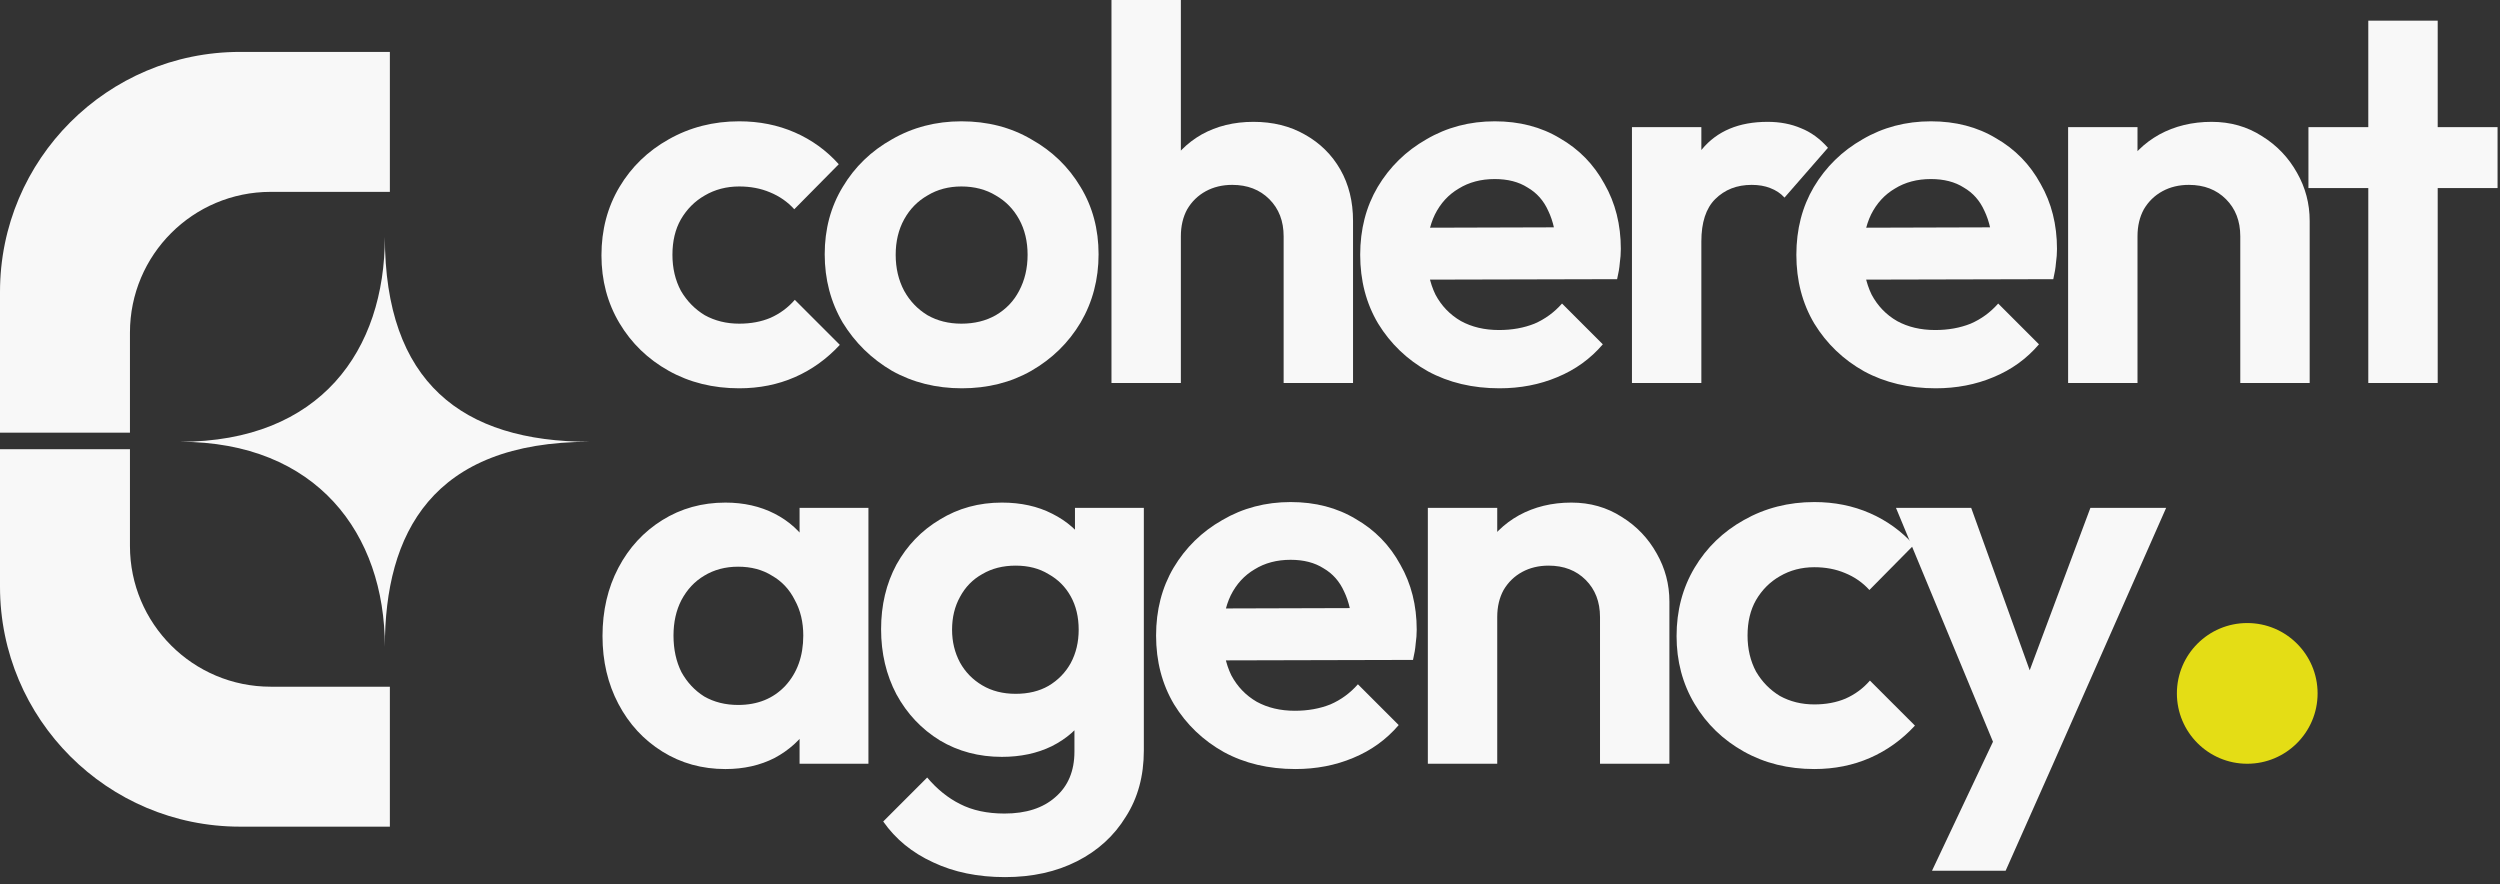
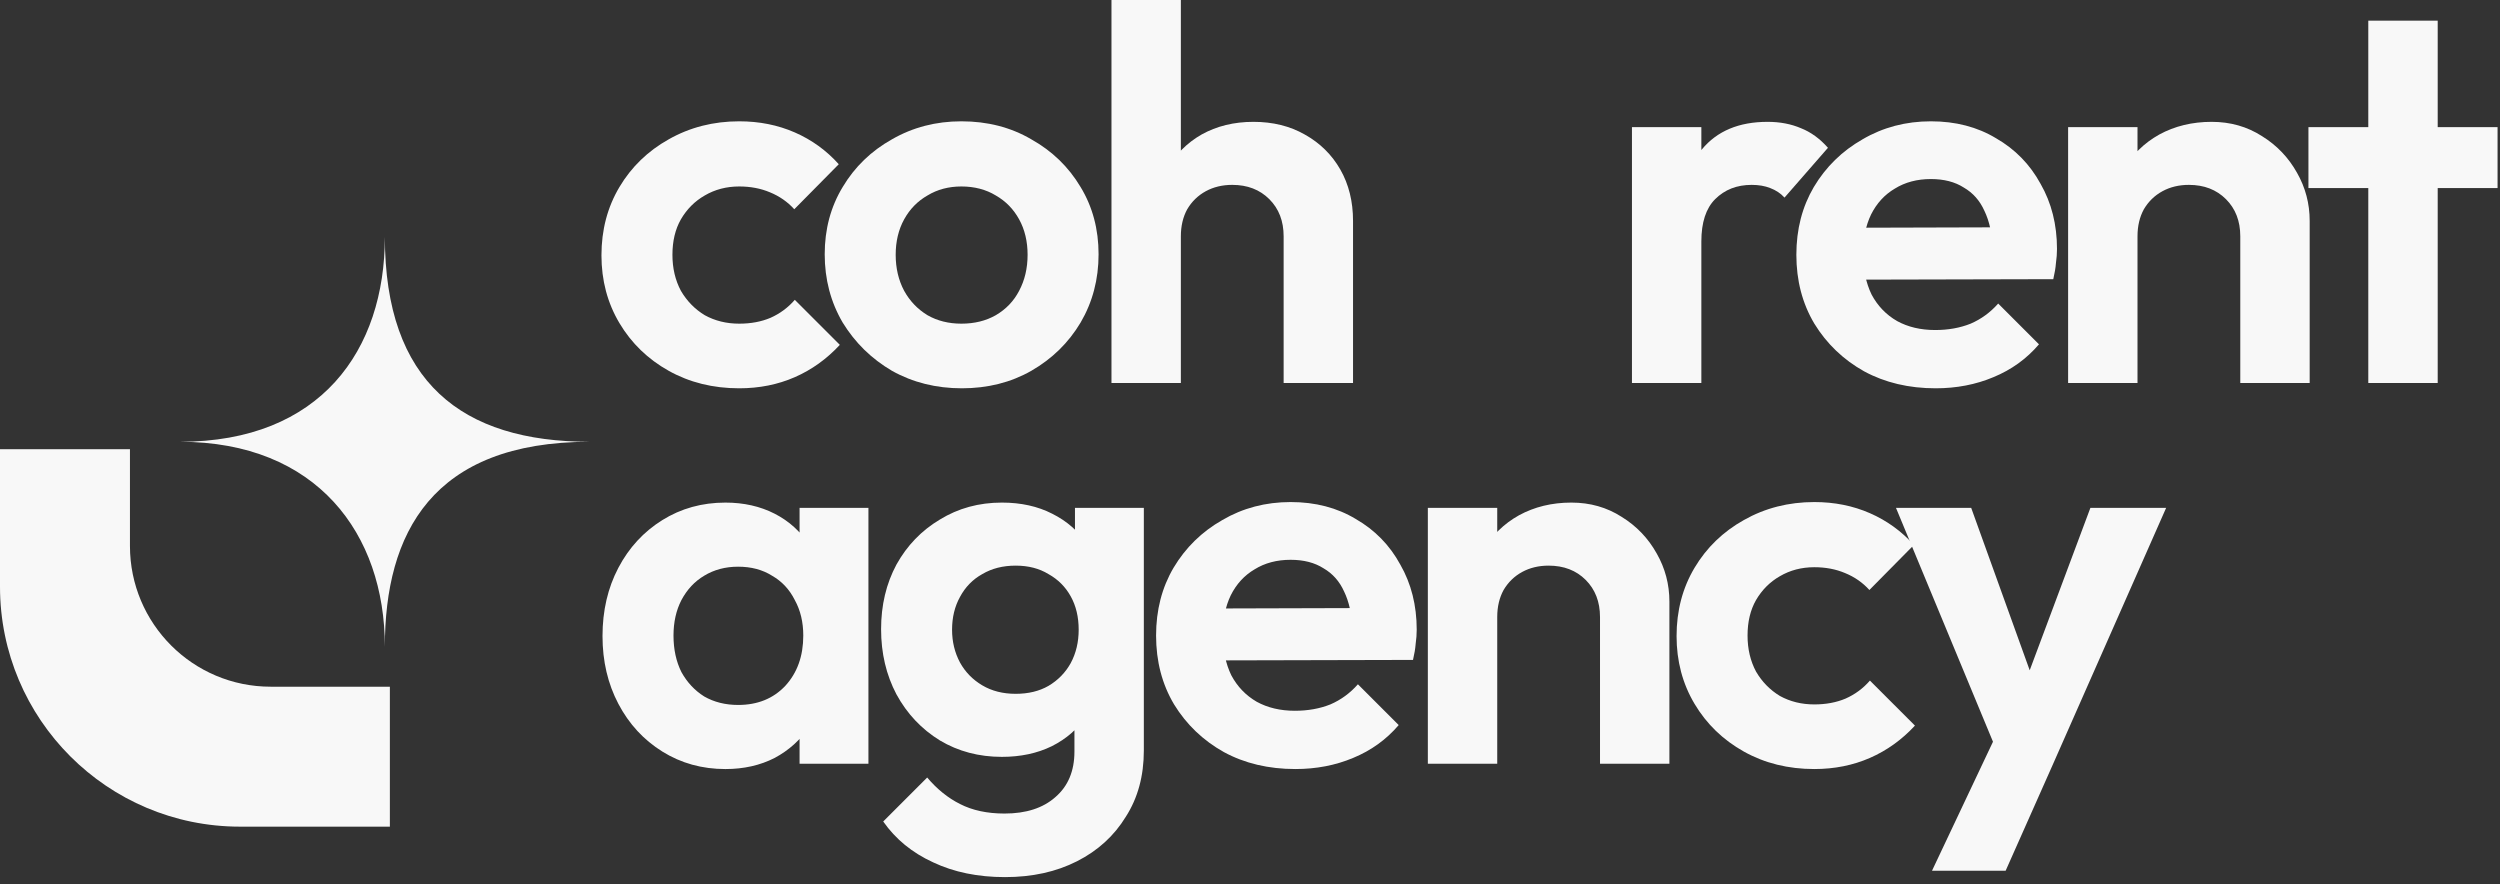
<svg xmlns="http://www.w3.org/2000/svg" width="263" height="93" viewBox="0 0 263 93" fill="none">
  <rect x="0" y="0" width="263" height="93" fill="#333333" stroke="none" />
  <path d="M40.488 68.034C40.488 56.128 33.302 46.476 18.93 46.476C33.751 46.476 40.488 36.823 40.488 24.917C40.488 40.188 48.573 46.476 62.047 46.476C45.429 46.476 40.488 56.128 40.488 68.034Z" fill="#F8F8F8" />
  <path d="M0 61.712V47.258H13.671V57.438C13.671 65.613 20.299 72.241 28.474 72.241H41.014V86.964H25.252C11.306 86.964 0 75.658 0 61.712Z" fill="#F8F8F8" />
-   <path d="M0 30.713V45.516H13.671V34.987C13.671 26.812 20.299 20.184 28.474 20.184H41.014V5.461H25.252C11.306 5.461 0 16.767 0 30.713Z" fill="#F8F8F8" />
  <path d="M249.145 40.291V2.173H256.446V40.291H249.145ZM242.848 19.784V13.375H262.743V19.784H242.848Z" fill="#F8F8F8" />
  <path d="M235.678 40.291V24.855C235.678 23.257 235.176 21.957 234.173 20.954C233.17 19.951 231.87 19.449 230.272 19.449C229.232 19.449 228.303 19.672 227.486 20.118C226.668 20.564 226.018 21.195 225.535 22.013C225.089 22.83 224.866 23.777 224.866 24.855L222.024 23.406C222.024 21.288 222.47 19.449 223.362 17.889C224.291 16.291 225.554 15.047 227.151 14.155C228.786 13.263 230.625 12.818 232.668 12.818C234.637 12.818 236.402 13.319 237.963 14.322C239.523 15.288 240.749 16.57 241.641 18.167C242.532 19.728 242.978 21.418 242.978 23.239V40.291H235.678ZM217.566 40.291V13.375H224.866V40.291H217.566Z" fill="#F8F8F8" />
  <path d="M203.633 40.849C200.81 40.849 198.302 40.254 196.11 39.066C193.918 37.84 192.172 36.168 190.871 34.05C189.608 31.932 188.977 29.517 188.977 26.805C188.977 24.13 189.59 21.753 190.816 19.672C192.079 17.554 193.788 15.883 195.943 14.656C198.097 13.393 200.494 12.762 203.132 12.762C205.732 12.762 208.017 13.356 209.986 14.545C211.992 15.697 213.553 17.294 214.667 19.338C215.819 21.344 216.395 23.629 216.395 26.192C216.395 26.675 216.358 27.177 216.283 27.697C216.246 28.18 216.153 28.737 216.005 29.369L193.379 29.424V23.963L212.605 23.907L209.652 26.192C209.577 24.595 209.28 23.257 208.76 22.18C208.277 21.102 207.553 20.285 206.587 19.728C205.658 19.133 204.506 18.836 203.132 18.836C201.683 18.836 200.419 19.171 199.342 19.839C198.265 20.471 197.429 21.381 196.834 22.57C196.277 23.722 195.998 25.096 195.998 26.694C195.998 28.328 196.296 29.759 196.89 30.985C197.522 32.174 198.413 33.103 199.565 33.771C200.717 34.403 202.054 34.719 203.577 34.719C204.952 34.719 206.197 34.496 207.311 34.05C208.426 33.567 209.392 32.861 210.209 31.932L214.5 36.223C213.2 37.747 211.602 38.898 209.707 39.678C207.85 40.459 205.825 40.849 203.633 40.849Z" fill="#F8F8F8" />
  <path d="M171.682 40.291V13.375H178.982V40.291H171.682ZM178.982 25.412L176.14 23.517C176.474 20.211 177.44 17.61 179.038 15.715C180.635 13.783 182.939 12.818 185.948 12.818C187.249 12.818 188.419 13.04 189.459 13.486C190.499 13.895 191.447 14.582 192.301 15.548L187.731 20.787C187.323 20.341 186.821 20.006 186.227 19.784C185.67 19.561 185.019 19.449 184.276 19.449C182.716 19.449 181.434 19.951 180.431 20.954C179.465 21.92 178.982 23.406 178.982 25.412Z" fill="#F8F8F8" />
-   <path d="M157.749 40.849C154.925 40.849 152.417 40.254 150.226 39.066C148.034 37.84 146.287 36.168 144.987 34.05C143.724 31.932 143.092 29.517 143.092 26.805C143.092 24.13 143.705 21.753 144.931 19.672C146.194 17.554 147.903 15.883 150.058 14.656C152.213 13.393 154.609 12.762 157.247 12.762C159.848 12.762 162.133 13.356 164.102 14.545C166.108 15.697 167.668 17.294 168.783 19.338C169.935 21.344 170.511 23.629 170.511 26.192C170.511 26.675 170.473 27.177 170.399 27.697C170.362 28.18 170.269 28.737 170.12 29.369L147.495 29.424V23.963L166.721 23.907L163.767 26.192C163.693 24.595 163.396 23.257 162.876 22.18C162.393 21.102 161.668 20.285 160.702 19.728C159.774 19.133 158.622 18.836 157.247 18.836C155.798 18.836 154.535 19.171 153.458 19.839C152.38 20.471 151.544 21.381 150.95 22.57C150.393 23.722 150.114 25.096 150.114 26.694C150.114 28.328 150.411 29.759 151.006 30.985C151.637 32.174 152.529 33.103 153.681 33.771C154.832 34.403 156.17 34.719 157.693 34.719C159.068 34.719 160.312 34.496 161.427 34.05C162.541 33.567 163.507 32.861 164.325 31.932L168.616 36.223C167.315 37.747 165.718 38.898 163.823 39.678C161.966 40.459 159.941 40.849 157.749 40.849Z" fill="#F8F8F8" />
  <path d="M135.038 40.291V24.855C135.038 23.257 134.537 21.957 133.534 20.954C132.53 19.951 131.23 19.449 129.633 19.449C128.592 19.449 127.663 19.672 126.846 20.118C126.029 20.564 125.379 21.195 124.896 22.013C124.45 22.83 124.227 23.777 124.227 24.855L121.385 23.406C121.385 21.288 121.831 19.449 122.722 17.889C123.614 16.291 124.84 15.047 126.4 14.155C127.998 13.263 129.818 12.818 131.862 12.818C133.905 12.818 135.707 13.263 137.267 14.155C138.865 15.047 140.109 16.273 141.001 17.833C141.893 19.393 142.339 21.195 142.339 23.239V40.291H135.038ZM116.927 40.291V0H124.227V40.291H116.927Z" fill="#F8F8F8" />
  <path d="M101.192 40.849C98.48 40.849 96.028 40.236 93.836 39.01C91.681 37.747 89.954 36.056 88.653 33.938C87.39 31.784 86.759 29.387 86.759 26.75C86.759 24.112 87.39 21.753 88.653 19.672C89.917 17.554 91.644 15.883 93.836 14.656C96.028 13.393 98.462 12.762 101.137 12.762C103.886 12.762 106.338 13.393 108.493 14.656C110.685 15.883 112.412 17.554 113.676 19.672C114.939 21.753 115.57 24.112 115.57 26.75C115.57 29.387 114.939 31.784 113.676 33.938C112.412 36.056 110.685 37.747 108.493 39.01C106.338 40.236 103.905 40.849 101.192 40.849ZM101.137 34.05C102.511 34.05 103.719 33.753 104.759 33.158C105.836 32.527 106.654 31.672 107.211 30.595C107.805 29.48 108.103 28.217 108.103 26.805C108.103 25.393 107.805 24.149 107.211 23.072C106.617 21.994 105.799 21.158 104.759 20.564C103.719 19.932 102.511 19.616 101.137 19.616C99.799 19.616 98.61 19.932 97.57 20.564C96.53 21.158 95.713 21.994 95.118 23.072C94.524 24.149 94.226 25.393 94.226 26.805C94.226 28.217 94.524 29.48 95.118 30.595C95.713 31.672 96.53 32.527 97.57 33.158C98.61 33.753 99.799 34.05 101.137 34.05Z" fill="#F8F8F8" />
  <path d="M77.762 40.849C75.013 40.849 72.542 40.236 70.35 39.01C68.158 37.784 66.43 36.112 65.167 33.994C63.904 31.877 63.273 29.499 63.273 26.861C63.273 24.186 63.904 21.79 65.167 19.672C66.43 17.554 68.158 15.883 70.35 14.656C72.579 13.393 75.05 12.762 77.762 12.762C79.879 12.762 81.83 13.152 83.613 13.932C85.397 14.712 86.938 15.827 88.239 17.276L83.558 22.013C82.852 21.232 81.997 20.638 80.994 20.229C80.028 19.821 78.951 19.616 77.762 19.616C76.424 19.616 75.217 19.932 74.139 20.564C73.099 21.158 72.263 21.994 71.632 23.072C71.037 24.112 70.74 25.356 70.74 26.805C70.74 28.217 71.037 29.48 71.632 30.595C72.263 31.672 73.099 32.527 74.139 33.158C75.217 33.753 76.424 34.05 77.762 34.05C78.988 34.05 80.084 33.846 81.05 33.437C82.053 32.991 82.907 32.359 83.613 31.542L88.35 36.279C86.975 37.765 85.397 38.898 83.613 39.678C81.83 40.459 79.879 40.849 77.762 40.849Z" fill="#F8F8F8" />
  <path d="M210.714 80.569L199.457 53.429H207.37L214.838 74.16H212.163L219.909 53.429H227.878L215.896 80.569H210.714ZM203.246 91.603L211.438 74.272L215.896 80.569L210.992 91.603H203.246Z" fill="#F8F8F8" />
  <path d="M190.864 80.903C188.115 80.903 185.644 80.29 183.452 79.064C181.26 77.838 179.532 76.166 178.269 74.049C177.006 71.931 176.375 69.553 176.375 66.916C176.375 64.241 177.006 61.844 178.269 59.727C179.532 57.609 181.26 55.937 183.452 54.711C185.681 53.448 188.152 52.816 190.864 52.816C192.982 52.816 194.932 53.206 196.715 53.987C198.499 54.767 200.04 55.882 201.341 57.33L196.66 62.067C195.954 61.287 195.099 60.693 194.096 60.284C193.13 59.875 192.053 59.671 190.864 59.671C189.526 59.671 188.319 59.987 187.242 60.618C186.201 61.213 185.365 62.049 184.734 63.126C184.139 64.166 183.842 65.411 183.842 66.86C183.842 68.272 184.139 69.535 184.734 70.649C185.365 71.727 186.201 72.581 187.242 73.213C188.319 73.807 189.526 74.105 190.864 74.105C192.09 74.105 193.186 73.9 194.152 73.492C195.155 73.046 196.009 72.414 196.715 71.597L201.452 76.334C200.078 77.82 198.499 78.953 196.715 79.733C194.932 80.513 192.982 80.903 190.864 80.903Z" fill="#F8F8F8" />
  <path d="M168.321 80.346V64.909C168.321 63.312 167.819 62.012 166.816 61.008C165.813 60.005 164.512 59.504 162.915 59.504C161.875 59.504 160.946 59.727 160.128 60.172C159.311 60.618 158.661 61.25 158.178 62.067C157.732 62.885 157.509 63.832 157.509 64.909L154.667 63.461C154.667 61.343 155.113 59.504 156.005 57.943C156.933 56.346 158.197 55.101 159.794 54.21C161.429 53.318 163.268 52.872 165.311 52.872C167.28 52.872 169.045 53.374 170.605 54.377C172.166 55.343 173.392 56.624 174.283 58.222C175.175 59.782 175.621 61.473 175.621 63.293V80.346H168.321ZM150.209 80.346V53.429H157.509V80.346H150.209Z" fill="#F8F8F8" />
  <path d="M136.276 80.903C133.452 80.903 130.945 80.309 128.753 79.12C126.561 77.894 124.815 76.222 123.514 74.105C122.251 71.987 121.62 69.572 121.62 66.86C121.62 64.185 122.233 61.807 123.459 59.727C124.722 57.609 126.431 55.937 128.586 54.711C130.74 53.448 133.137 52.816 135.774 52.816C138.375 52.816 140.66 53.411 142.629 54.6C144.635 55.751 146.196 57.349 147.31 59.392C148.462 61.399 149.038 63.683 149.038 66.247C149.038 66.73 149.001 67.231 148.926 67.752C148.889 68.235 148.796 68.792 148.648 69.423L126.022 69.479V64.018L145.248 63.962L142.295 66.247C142.22 64.649 141.923 63.312 141.403 62.234C140.92 61.157 140.196 60.34 139.23 59.782C138.301 59.188 137.149 58.891 135.774 58.891C134.326 58.891 133.062 59.225 131.985 59.894C130.908 60.526 130.072 61.436 129.477 62.625C128.92 63.776 128.641 65.151 128.641 66.749C128.641 68.383 128.938 69.814 129.533 71.04C130.165 72.228 131.056 73.157 132.208 73.826C133.36 74.457 134.697 74.773 136.22 74.773C137.595 74.773 138.84 74.55 139.954 74.105C141.069 73.622 142.035 72.916 142.852 71.987L147.143 76.278C145.843 77.801 144.245 78.953 142.35 79.733C140.493 80.513 138.468 80.903 136.276 80.903Z" fill="#F8F8F8" />
  <path d="M105.731 92.272C102.87 92.272 100.344 91.752 98.152 90.712C95.96 89.709 94.214 88.278 92.914 86.421L97.539 81.795C98.579 83.021 99.731 83.95 100.994 84.582C102.295 85.25 103.855 85.585 105.675 85.585C107.942 85.585 109.725 85.009 111.025 83.857C112.363 82.705 113.031 81.108 113.031 79.064V72.321L114.258 66.414L113.087 60.507V53.429H120.332V78.953C120.332 81.628 119.7 83.95 118.437 85.919C117.211 87.925 115.502 89.486 113.31 90.6C111.118 91.715 108.592 92.272 105.731 92.272ZM105.397 79.622C102.982 79.622 100.808 79.046 98.876 77.894C96.945 76.705 95.421 75.089 94.307 73.046C93.229 71.002 92.691 68.718 92.691 66.191C92.691 63.665 93.229 61.399 94.307 59.392C95.421 57.386 96.945 55.807 98.876 54.655C100.808 53.467 102.982 52.872 105.397 52.872C107.403 52.872 109.168 53.262 110.691 54.042C112.251 54.823 113.477 55.9 114.369 57.275C115.261 58.612 115.744 60.191 115.818 62.012V70.482C115.744 72.266 115.242 73.863 114.313 75.275C113.422 76.65 112.196 77.727 110.635 78.507C109.112 79.25 107.366 79.622 105.397 79.622ZM106.846 72.99C108.183 72.99 109.335 72.711 110.301 72.154C111.304 71.56 112.084 70.761 112.641 69.758C113.199 68.718 113.477 67.547 113.477 66.247C113.477 64.909 113.199 63.739 112.641 62.736C112.084 61.733 111.304 60.953 110.301 60.395C109.335 59.801 108.183 59.504 106.846 59.504C105.508 59.504 104.338 59.801 103.335 60.395C102.332 60.953 101.551 61.752 100.994 62.792C100.437 63.795 100.158 64.947 100.158 66.247C100.158 67.51 100.437 68.662 100.994 69.702C101.551 70.705 102.332 71.504 103.335 72.098C104.338 72.693 105.508 72.99 106.846 72.99Z" fill="#F8F8F8" />
  <path d="M76.313 80.904C73.861 80.904 71.65 80.291 69.681 79.065C67.712 77.839 66.17 76.167 65.056 74.049C63.941 71.932 63.384 69.554 63.384 66.916C63.384 64.241 63.941 61.845 65.056 59.727C66.17 57.609 67.712 55.938 69.681 54.712C71.65 53.486 73.861 52.873 76.313 52.873C78.245 52.873 79.972 53.263 81.496 54.043C83.019 54.823 84.226 55.919 85.118 57.331C86.047 58.705 86.548 60.266 86.623 62.012V71.709C86.548 73.492 86.047 75.071 85.118 76.446C84.226 77.82 83.019 78.916 81.496 79.734C79.972 80.514 78.245 80.904 76.313 80.904ZM77.65 74.161C79.694 74.161 81.347 73.492 82.61 72.154C83.873 70.78 84.505 69.015 84.505 66.86C84.505 65.448 84.208 64.204 83.613 63.127C83.056 62.012 82.257 61.157 81.217 60.563C80.214 59.931 79.025 59.616 77.65 59.616C76.313 59.616 75.124 59.931 74.084 60.563C73.081 61.157 72.282 62.012 71.687 63.127C71.13 64.204 70.852 65.448 70.852 66.86C70.852 68.309 71.13 69.591 71.687 70.706C72.282 71.783 73.081 72.638 74.084 73.269C75.124 73.864 76.313 74.161 77.65 74.161ZM84.115 80.347V73.102L85.285 66.526L84.115 60.062V53.43H91.359V80.347H84.115Z" fill="#F8F8F8" />
-   <circle cx="236.41" cy="72.945" r="7.401" fill="#E4DD15" />
</svg>